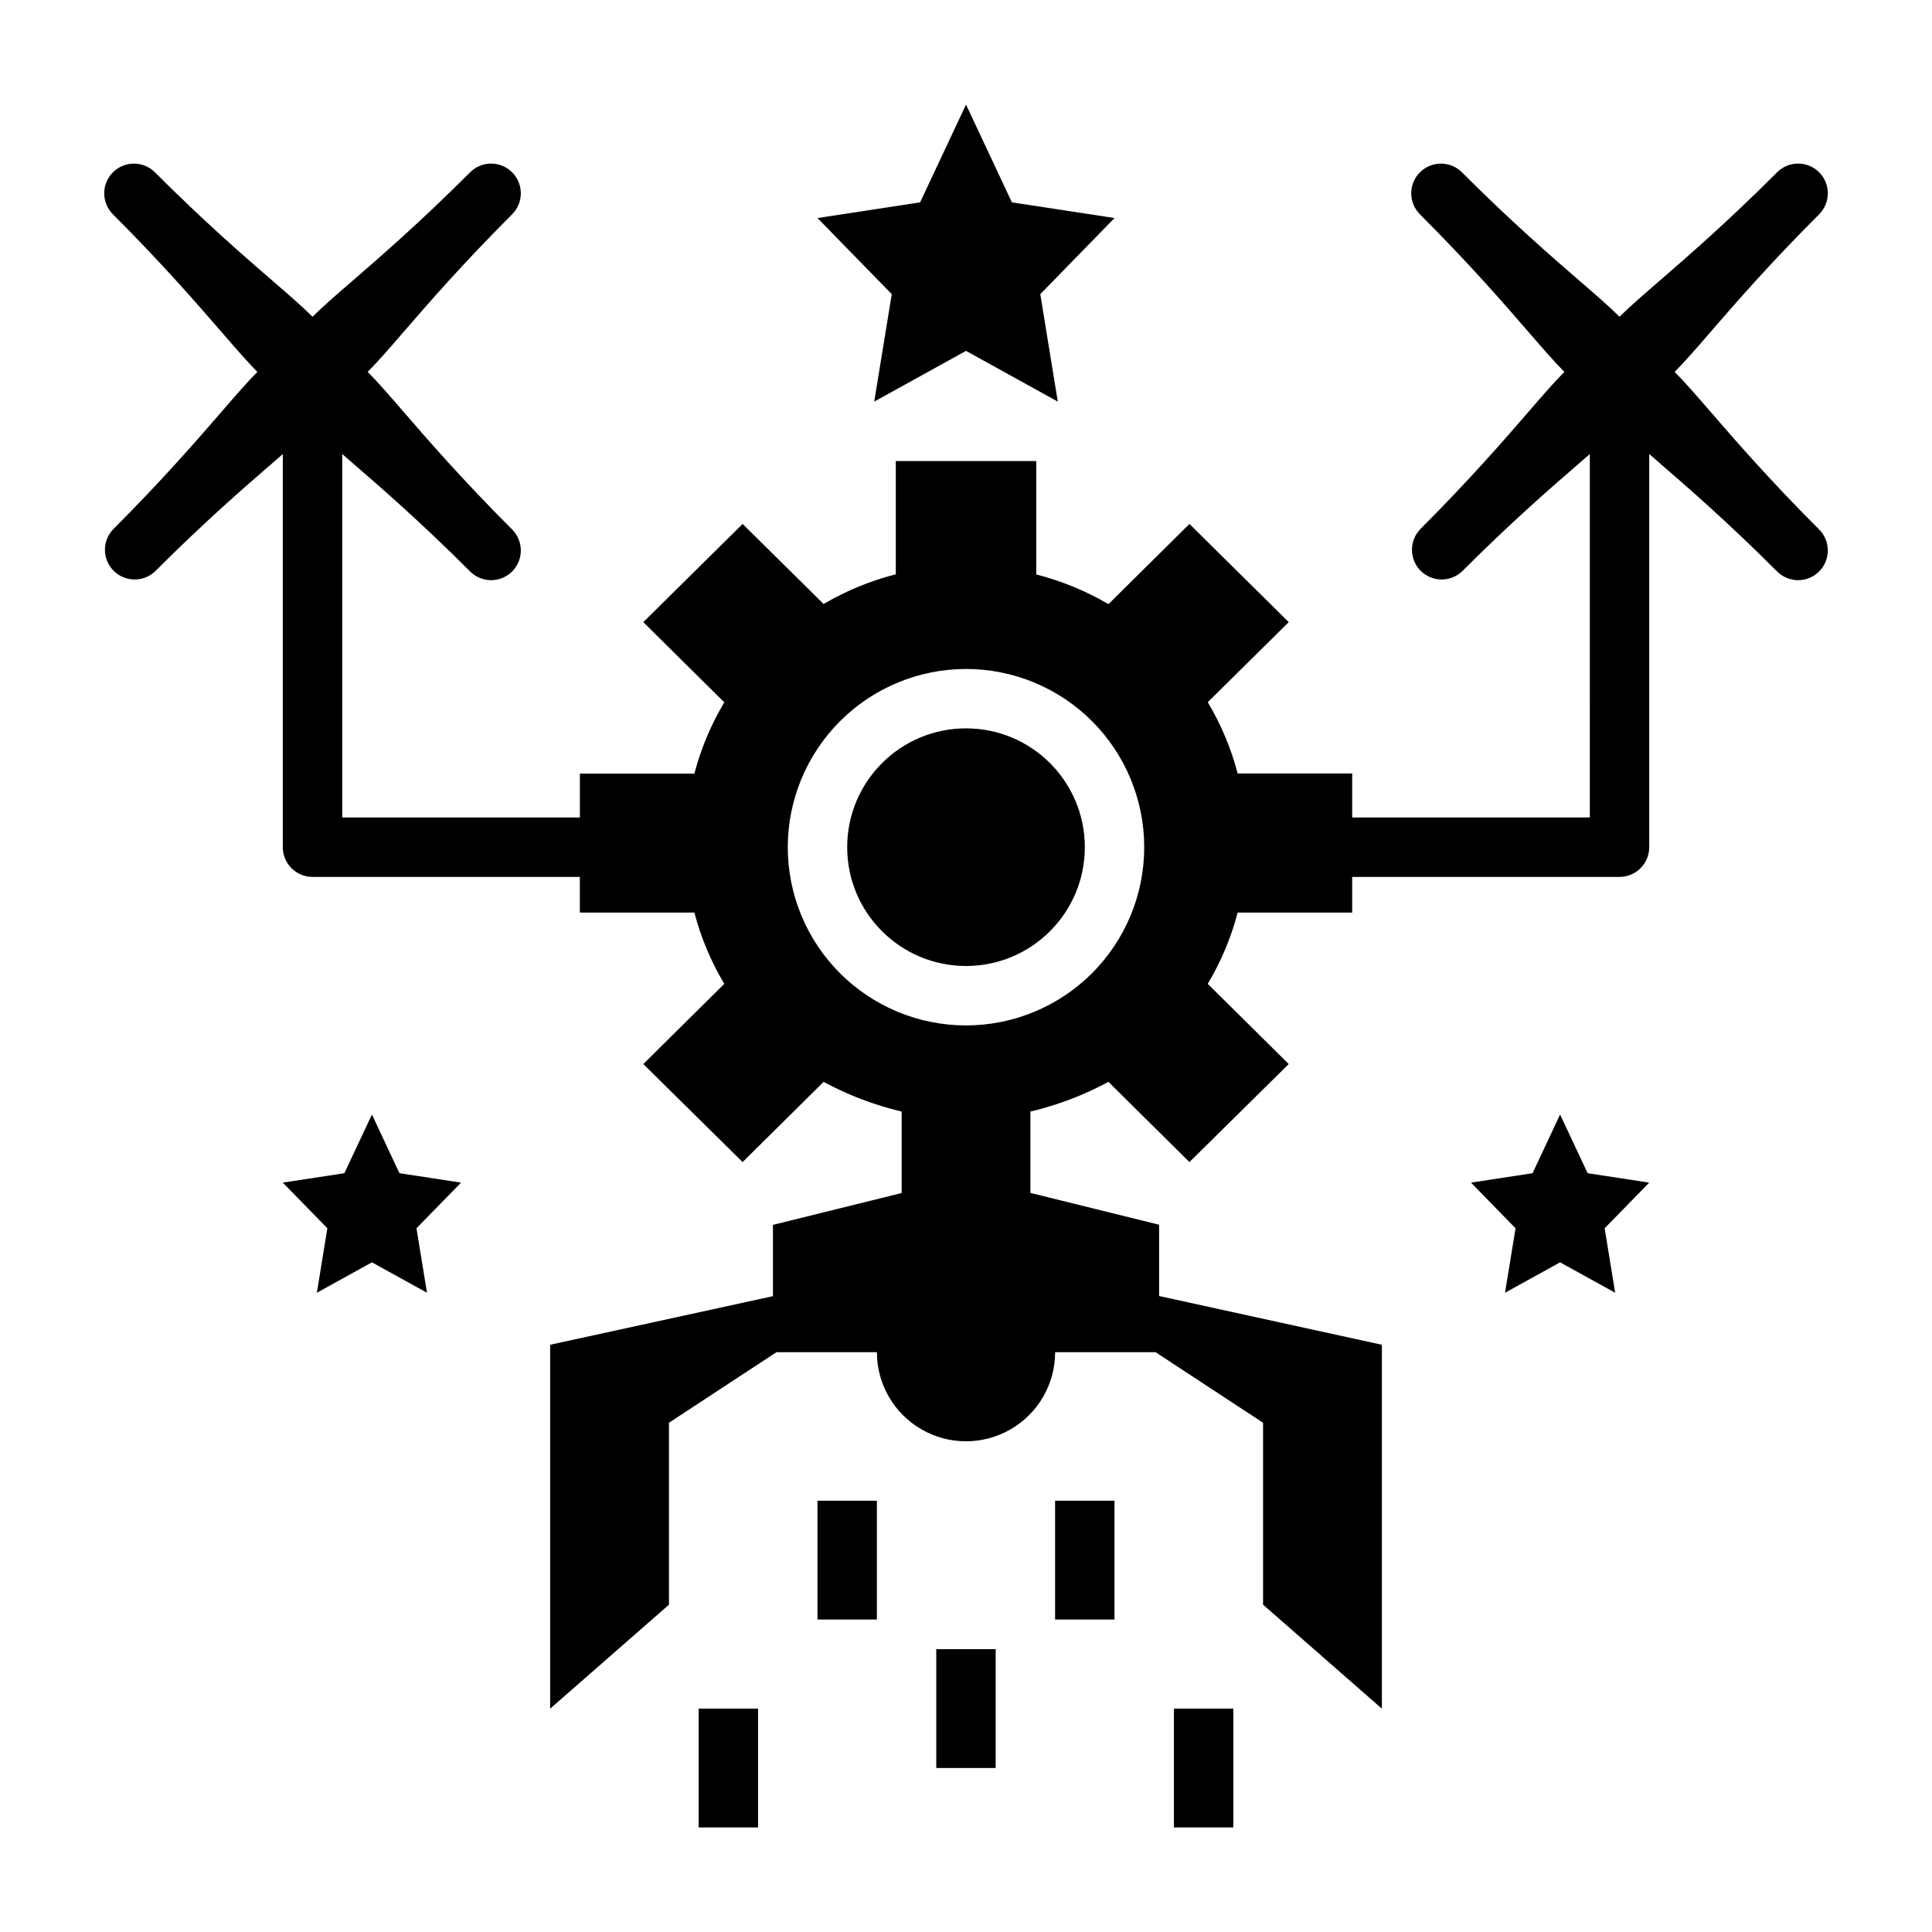
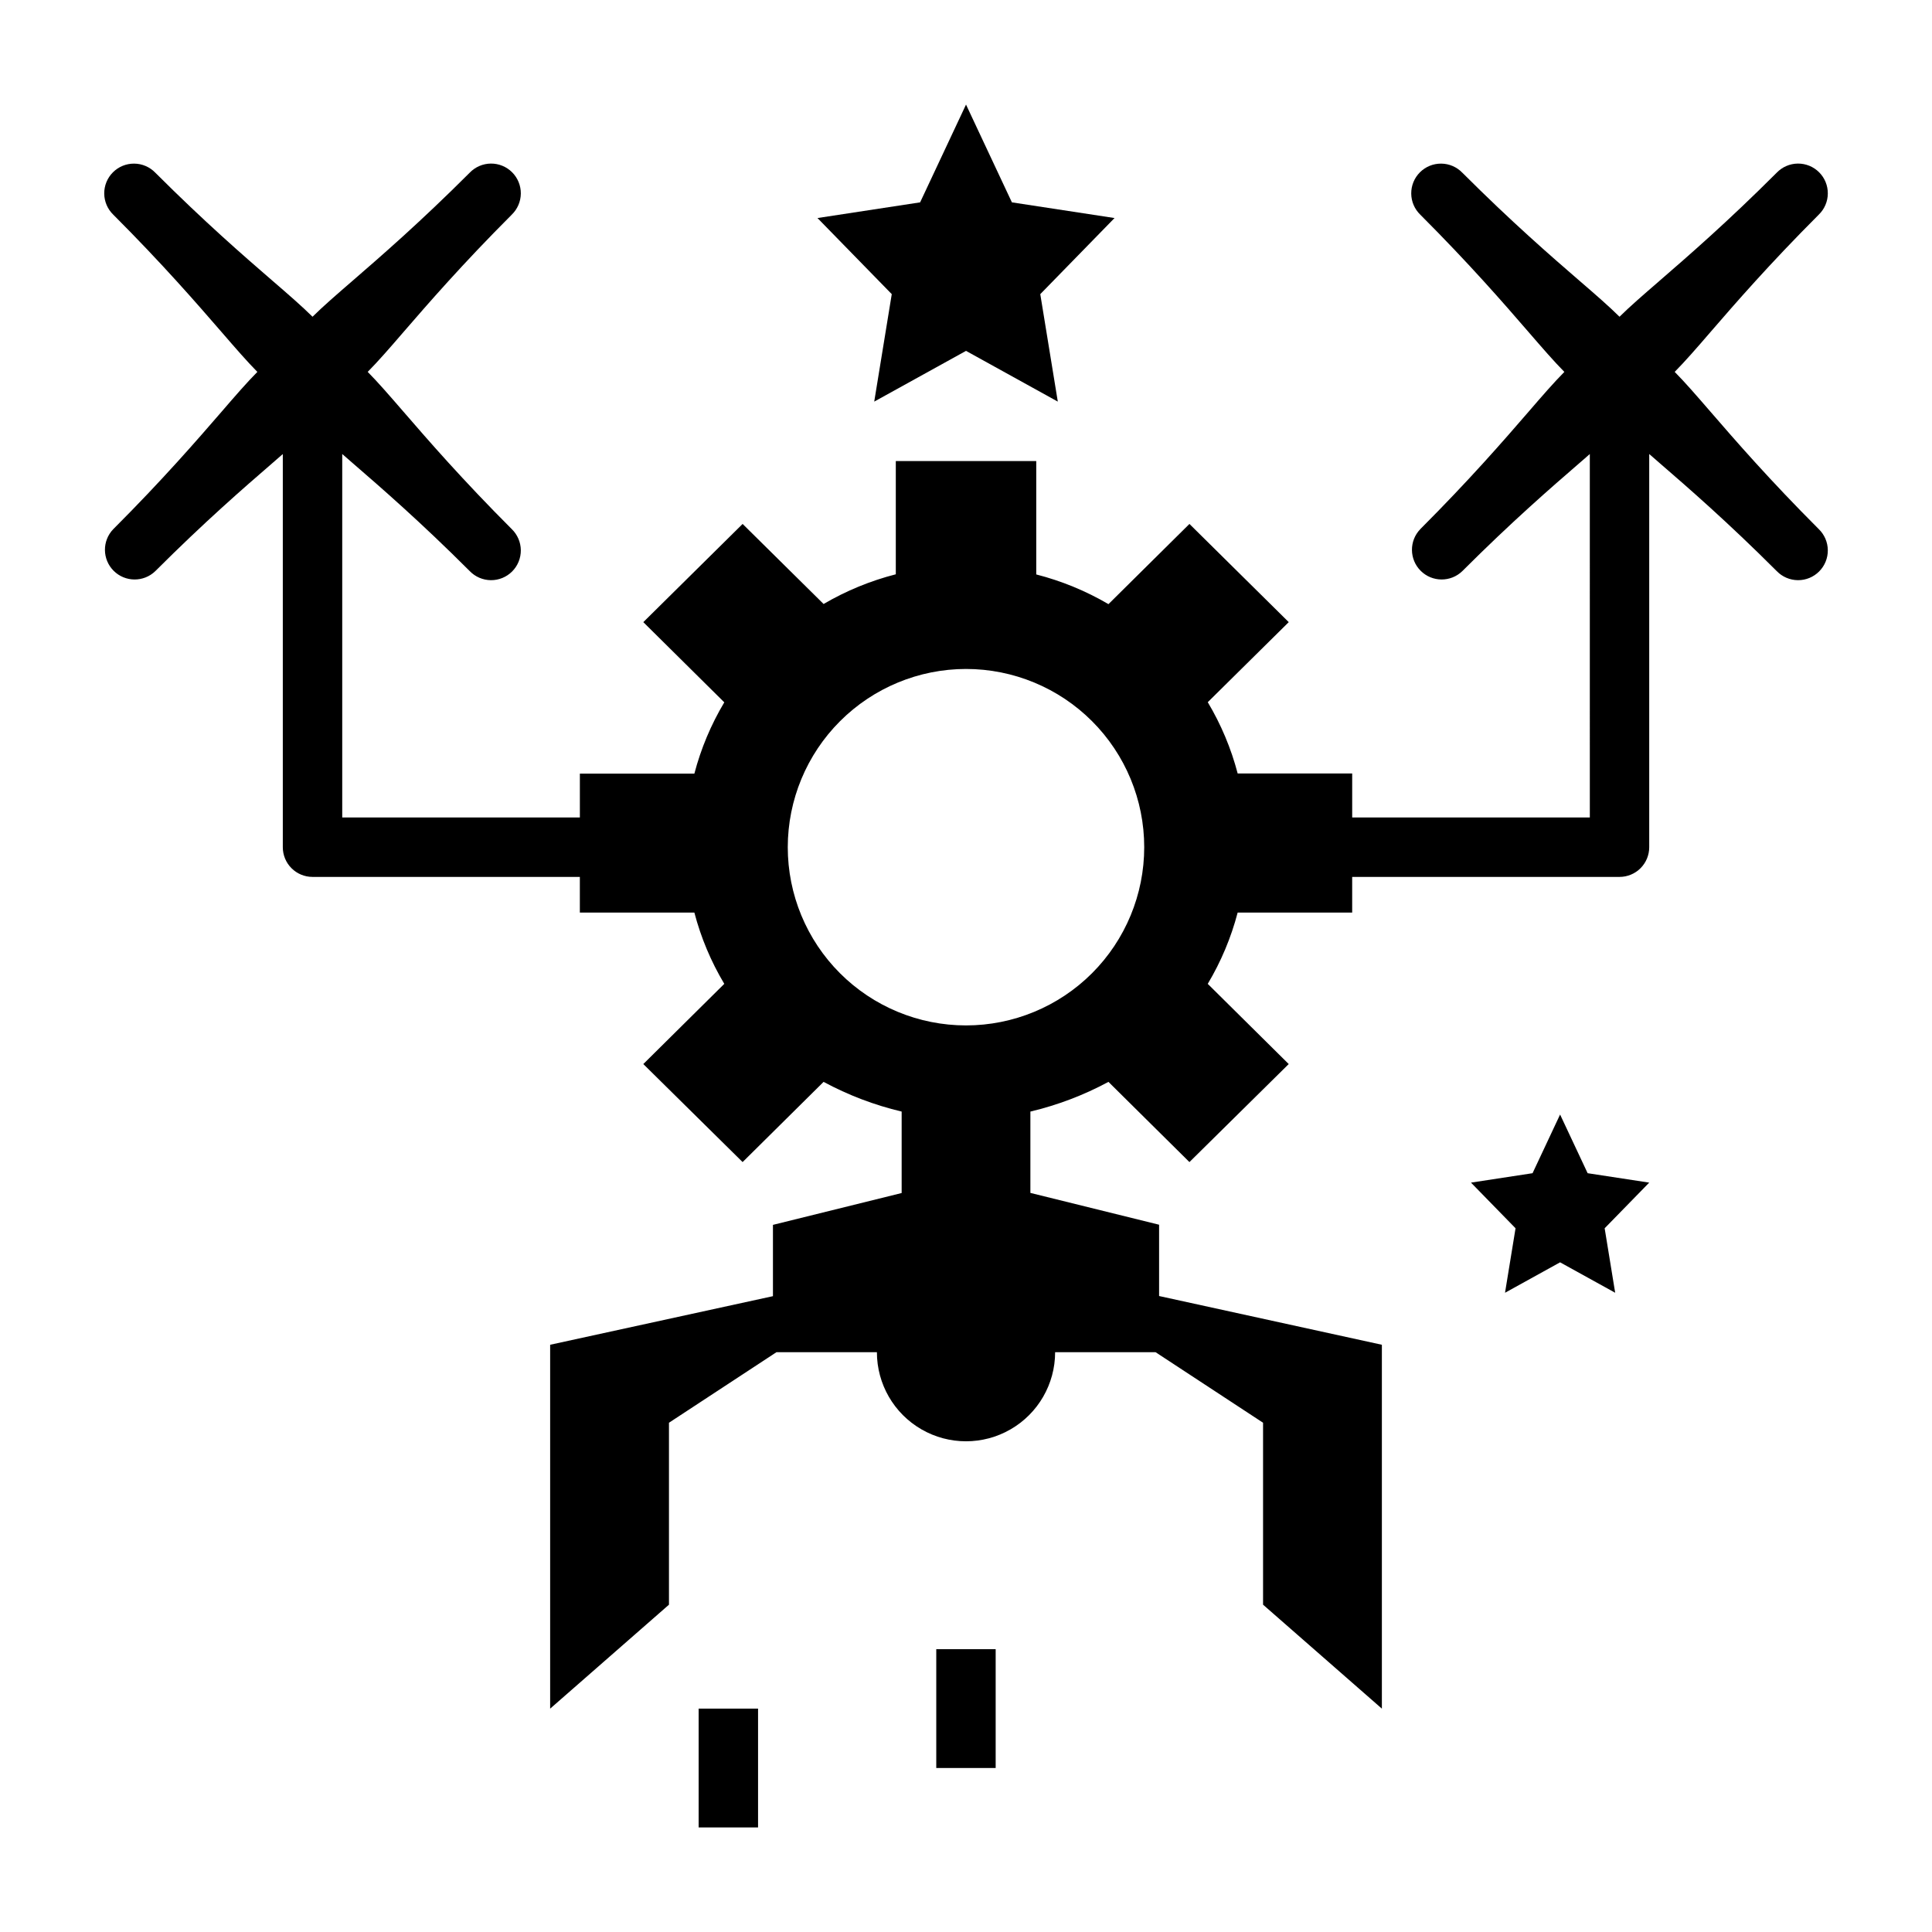
<svg xmlns="http://www.w3.org/2000/svg" fill="#000000" width="800px" height="800px" version="1.1" viewBox="144 144 512 512">
  <g>
-     <path d="m431.49 368.51c0 17.391-14.098 31.488-31.488 31.488s-31.488-14.098-31.488-31.488 14.098-31.488 31.488-31.488 31.488 14.098 31.488 31.488" />
-     <path d="m360.64 541.7h15.742v31.488h-15.742z" />
-     <path d="m423.61 541.7h15.742v31.488h-15.742z" />
    <path d="m392.12 581.05h15.742v31.488h-15.742z" />
    <path d="m329.15 596.8h15.742v31.488h-15.742z" />
-     <path d="m455.1 596.8h15.742v31.488h-15.742z" />
    <path d="m174.02 284.23c-2.984 3.086-2.941 7.996 0.098 11.035 3.035 3.035 7.945 3.078 11.035 0.094 13.113-13.105 23.488-22.105 31.078-28.668l2.715-2.363v104.19c0 2.086 0.828 4.09 2.305 5.566 1.477 1.477 3.481 2.305 5.566 2.305h70.848v9.445h30.348c1.738 6.641 4.406 13 7.93 18.895l-21.461 21.254 26.316 25.977 21.461-21.254c6.523 3.516 13.477 6.16 20.688 7.871v21.586l-34.109 8.438v18.895l-59.043 12.879v96.434l31.488-27.551v-48.219l28.488-18.695h26.617c0 8.438 4.5 16.23 11.809 20.449 7.305 4.219 16.309 4.219 23.613 0 7.309-4.219 11.809-12.012 11.809-20.449h26.617l28.488 18.695v48.215l31.488 27.555v-96.434l-59.039-12.918v-18.895l-34.109-8.43v-21.555c7.207-1.711 14.164-4.356 20.688-7.871l21.461 21.254 26.312-25.977-21.461-21.254h0.004c3.519-5.894 6.188-12.254 7.926-18.895h30.348v-9.445h70.848c2.086 0 4.09-0.828 5.566-2.305s2.305-3.481 2.305-5.566v-104.2l2.715 2.363c7.59 6.566 17.965 15.562 31.078 28.668h0.004c1.465 1.52 3.481 2.383 5.594 2.402 2.109 0.02 4.141-0.812 5.633-2.305 1.492-1.492 2.324-3.523 2.305-5.633-0.016-2.113-0.883-4.129-2.402-5.598-13.105-13.113-22.105-23.488-28.668-31.078-3.691-4.266-6.754-7.801-9.508-10.586 2.754-2.785 5.816-6.297 9.508-10.586 6.566-7.59 15.562-17.965 28.668-31.078v-0.004c1.52-1.465 2.387-3.481 2.402-5.594 0.02-2.109-0.812-4.141-2.305-5.633-1.492-1.496-3.523-2.324-5.633-2.309-2.113 0.02-4.129 0.887-5.594 2.406-13.117 13.113-23.492 22.102-31.082 28.676-4.266 3.691-7.801 6.754-10.586 9.508-2.785-2.754-6.297-5.816-10.586-9.508-7.59-6.566-17.965-15.562-31.078-28.668h-0.004c-1.465-1.52-3.481-2.387-5.594-2.402-2.109-0.02-4.141 0.809-5.633 2.305-1.496 1.492-2.324 3.523-2.305 5.633 0.016 2.113 0.883 4.129 2.402 5.594 13.105 13.113 22.105 23.488 28.668 31.078 3.691 4.266 6.754 7.801 9.508 10.586-2.754 2.785-5.816 6.297-9.508 10.586-6.566 7.59-15.562 17.965-28.668 31.078v0.008c-2.984 3.086-2.941 7.996 0.094 11.035 3.039 3.035 7.945 3.078 11.035 0.094 13.113-13.105 23.488-22.105 31.078-28.668l2.715-2.363 0.004 96.312h-62.977v-11.656h-30.348c-1.738-6.641-4.406-13-7.926-18.895l21.461-21.215-26.316-26.023-21.461 21.254c-5.984-3.504-12.422-6.152-19.137-7.871v-30.055h-37.219v30.016c-6.715 1.719-13.156 4.367-19.137 7.871l-21.461-21.215-26.316 26.023 21.461 21.254c-3.519 5.894-6.191 12.254-7.93 18.895h-30.344v11.617h-62.977v-96.32l2.715 2.363c7.59 6.566 17.965 15.562 31.078 28.668 1.469 1.52 3.484 2.383 5.594 2.402 2.113 0.02 4.141-0.812 5.637-2.305 1.492-1.492 2.32-3.523 2.305-5.633-0.02-2.113-0.887-4.129-2.402-5.598-13.105-13.113-22.105-23.488-28.668-31.078-3.691-4.266-6.754-7.801-9.508-10.586 2.754-2.785 5.816-6.297 9.508-10.586 6.566-7.59 15.562-17.965 28.668-31.078v-0.004c1.516-1.465 2.383-3.481 2.402-5.594 0.016-2.109-0.812-4.141-2.305-5.633-1.496-1.496-3.523-2.324-5.637-2.309-2.109 0.02-4.125 0.887-5.594 2.406-13.113 13.113-23.488 22.102-31.078 28.676-4.266 3.691-7.801 6.754-10.586 9.508-2.785-2.754-6.297-5.816-10.586-9.508-7.594-6.574-17.969-15.562-31.082-28.668-1.469-1.52-3.484-2.387-5.594-2.402-2.113-0.02-4.144 0.809-5.637 2.305-1.492 1.492-2.324 3.523-2.305 5.633 0.02 2.113 0.883 4.129 2.402 5.594 13.109 13.117 22.098 23.492 28.672 31.078 3.691 4.266 6.754 7.801 9.508 10.586-2.754 2.785-5.816 6.297-9.508 10.586-6.574 7.594-15.562 17.969-28.672 31.086zm225.98 37.051c12.523 0 24.539 4.977 33.398 13.836 8.855 8.855 13.832 20.871 13.832 33.398 0 12.527-4.977 24.539-13.832 33.398-8.859 8.855-20.875 13.832-33.398 13.832-12.527 0-24.543-4.977-33.398-13.832-8.859-8.859-13.836-20.871-13.836-33.398 0.012-12.523 4.992-24.531 13.848-33.387s20.863-13.836 33.387-13.848z" />
    <path d="m375.68 250.43 24.324-13.445 24.324 13.445-4.644-28.48 19.68-20.168-27.199-4.156-12.16-25.914-12.164 25.914-27.199 4.156 19.684 20.168z" />
-     <path d="m249.86 454.91-7.297-15.547-7.297 15.547-16.32 2.496 11.809 12.098-2.785 17.09 14.594-8.066 14.594 8.066-2.785-17.09 11.809-12.098z" />
    <path d="m564.74 454.91-7.301-15.547-7.297 15.547-16.316 2.496 11.809 12.098-2.789 17.09 14.594-8.066 14.598 8.066-2.789-17.09 11.809-12.098z" />
  </g>
</svg>